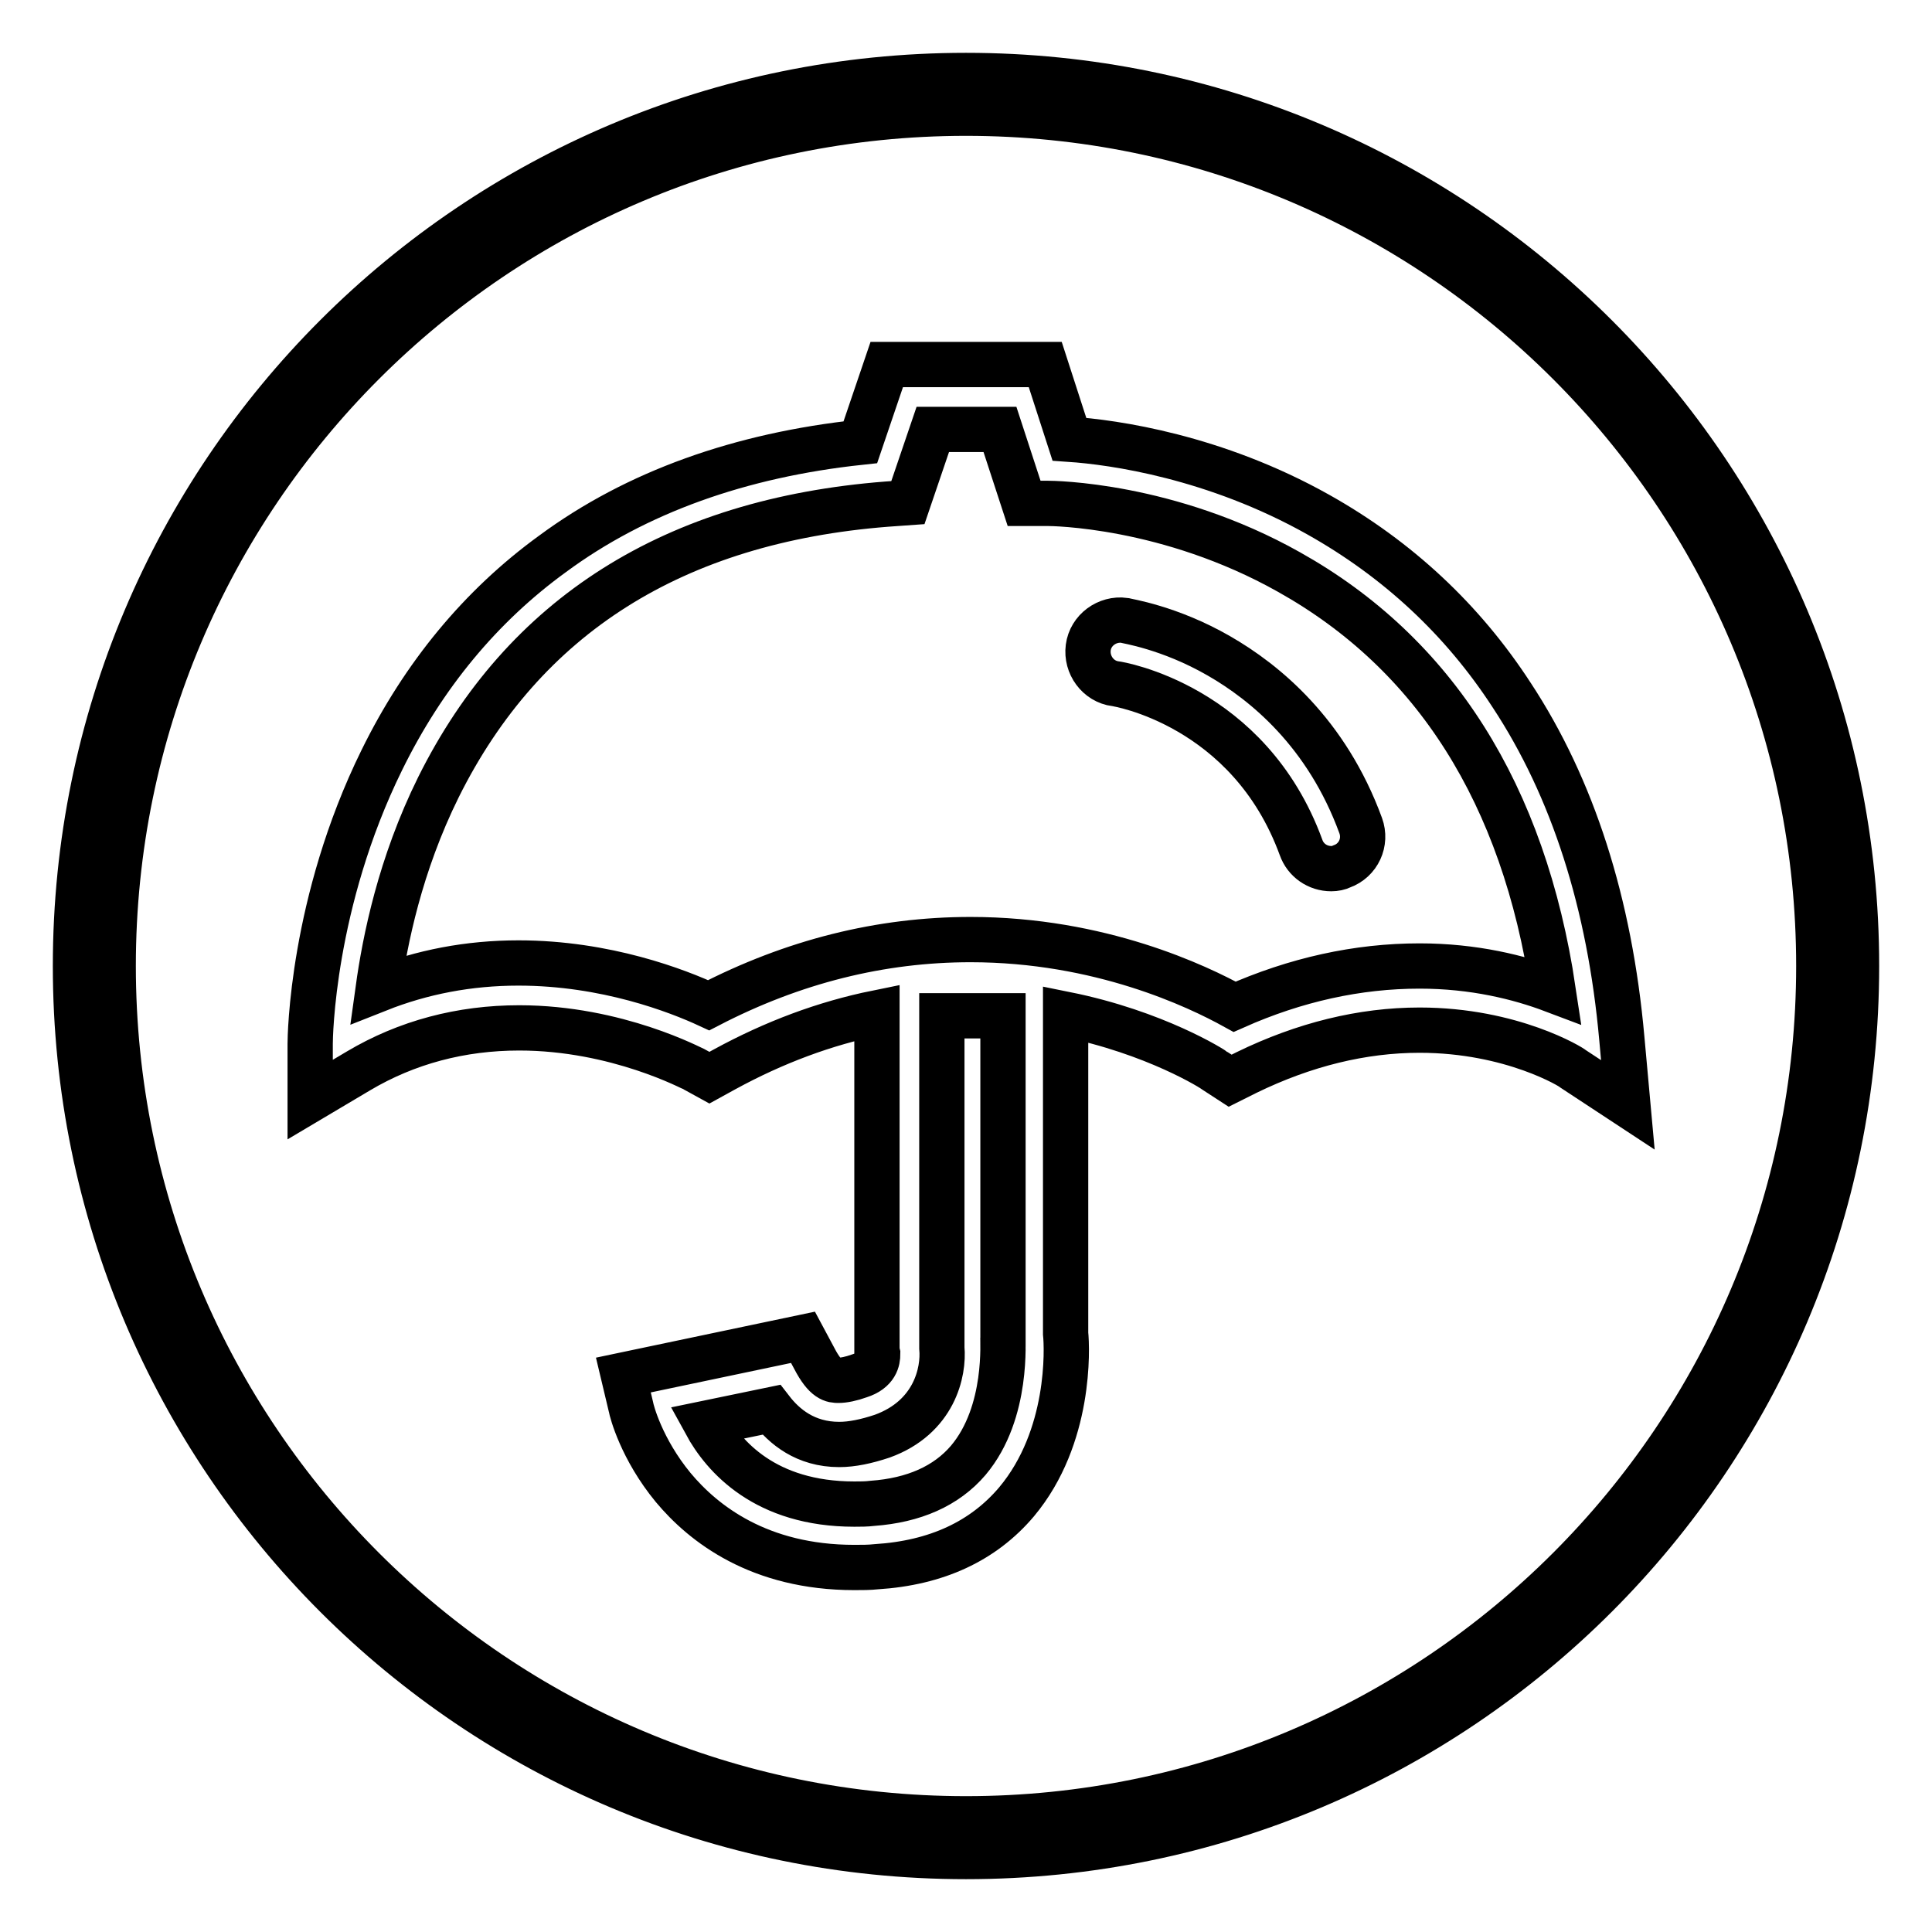
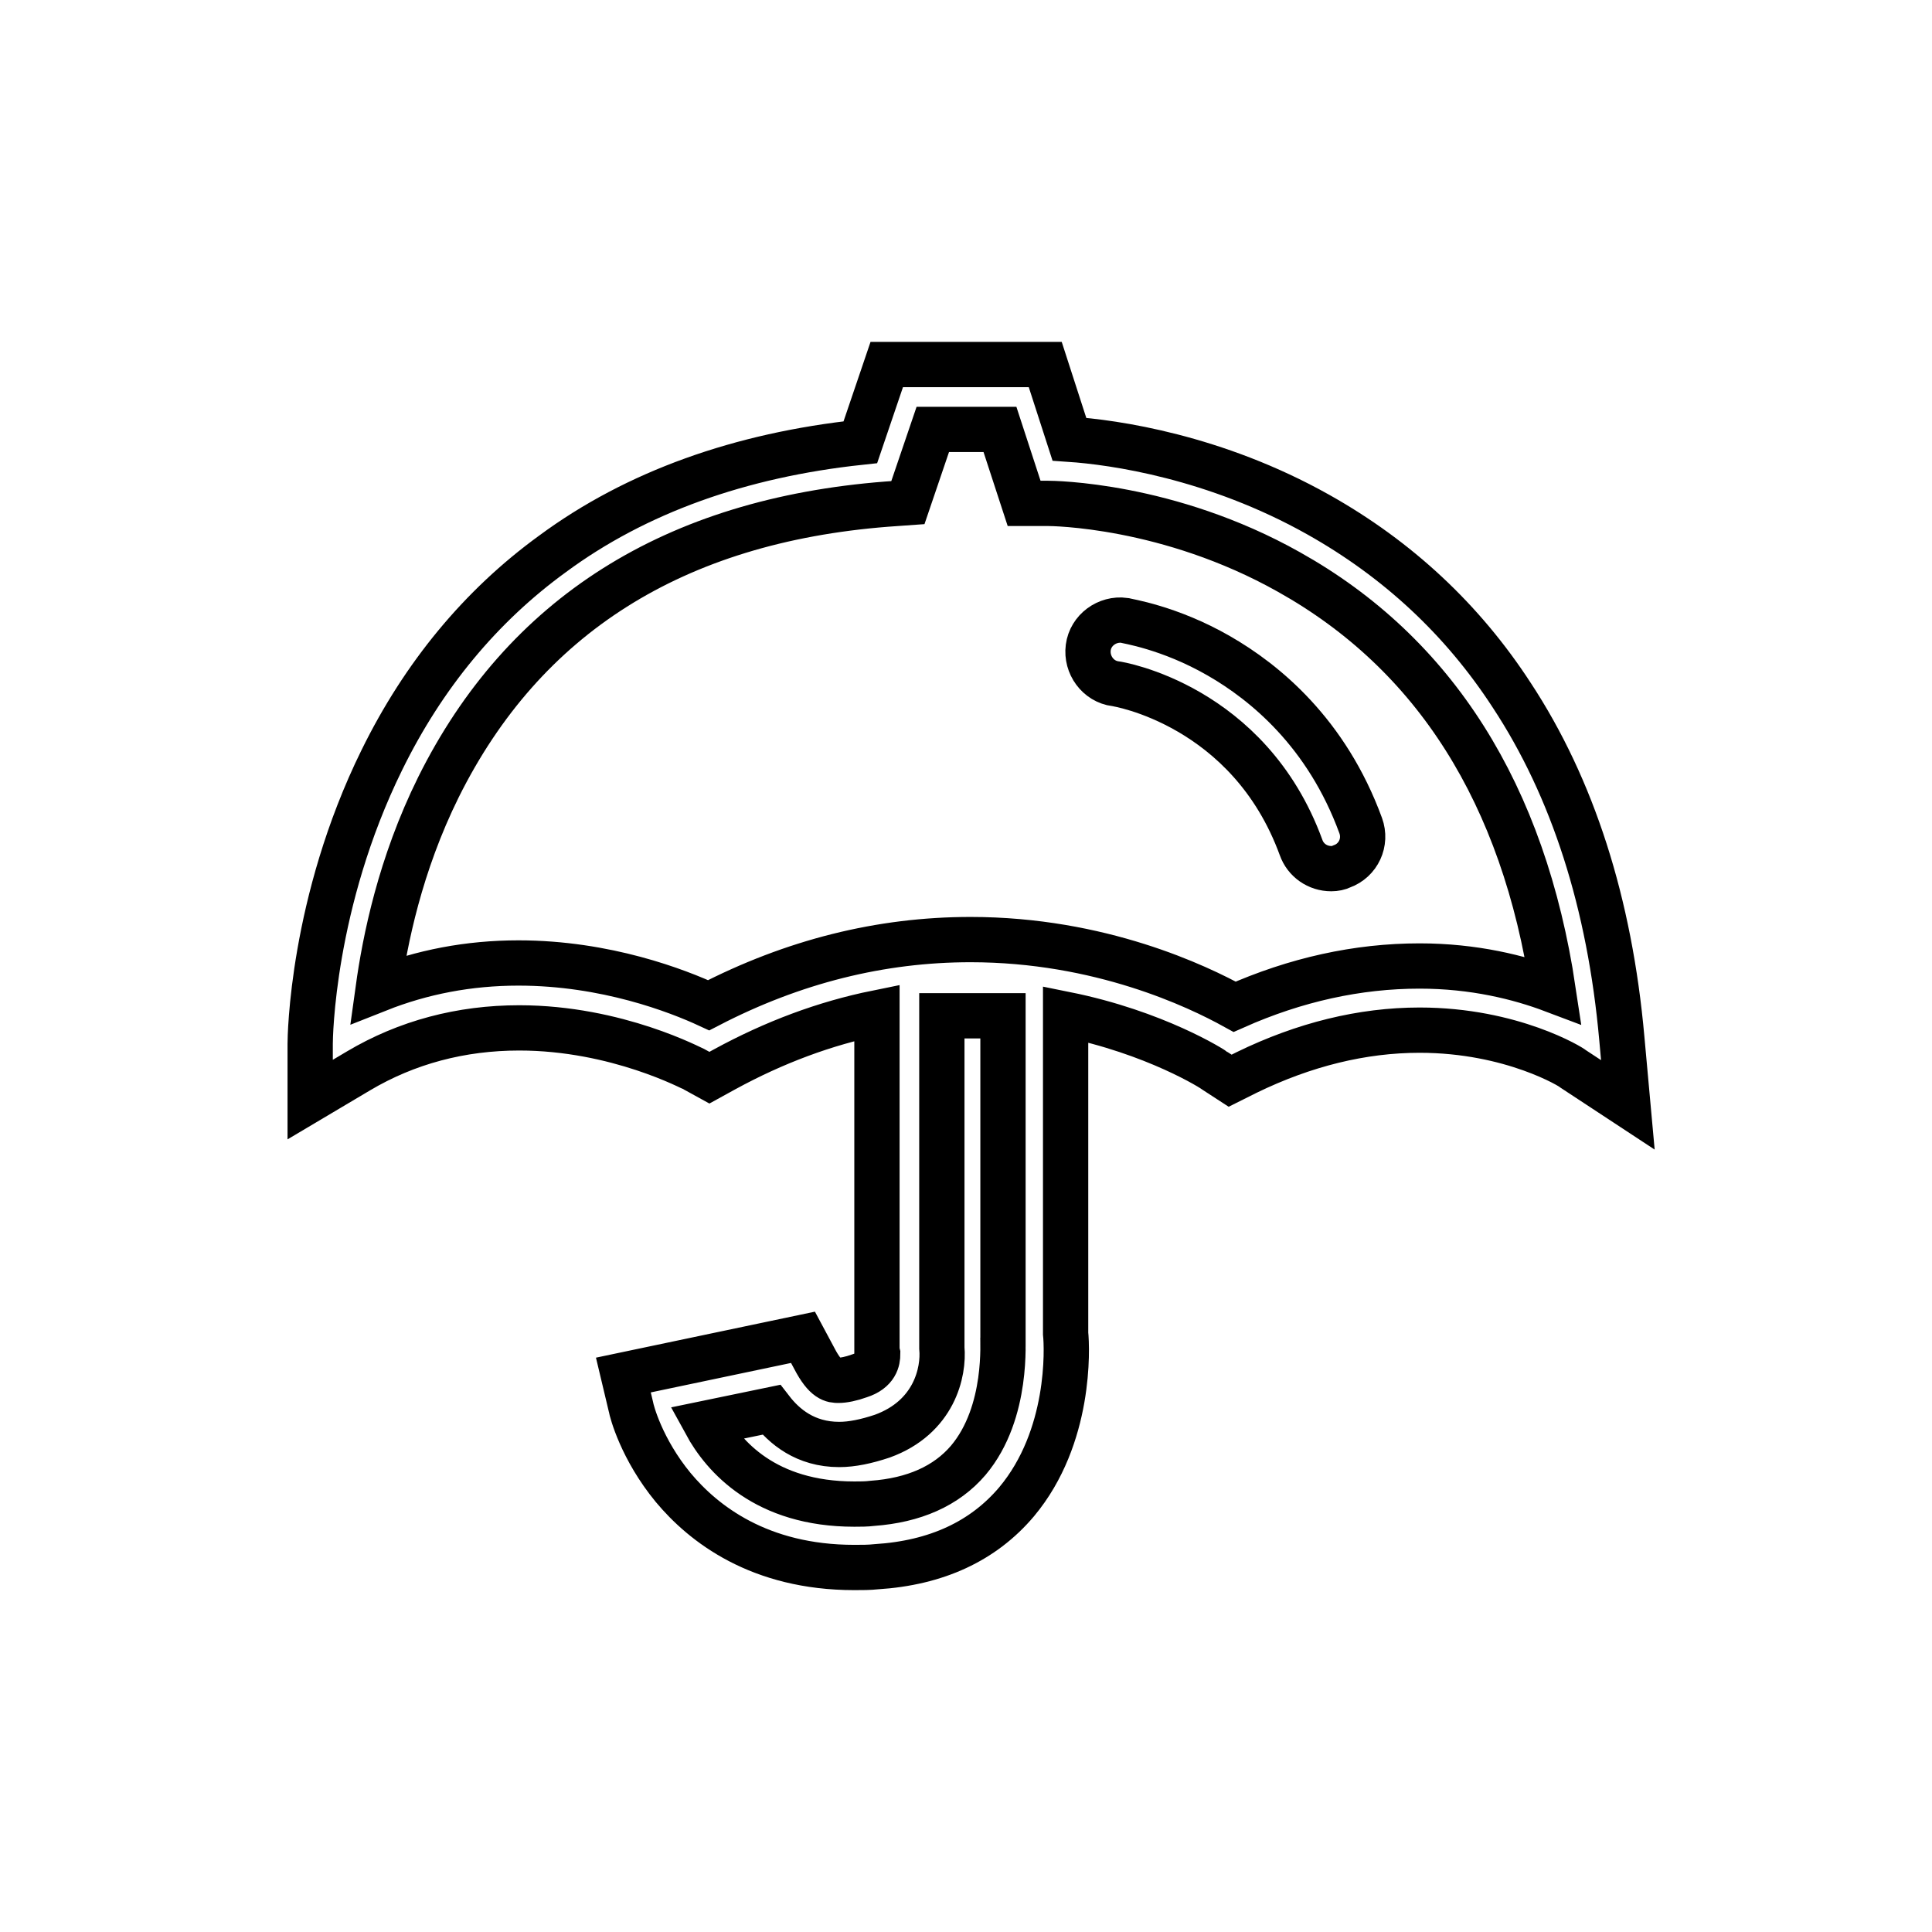
<svg xmlns="http://www.w3.org/2000/svg" version="1.1" x="0px" y="0px" viewBox="0 0 256 256" enable-background="new 0 0 256 256" xml:space="preserve">
  <g>
    <path stroke-width="6" fill-opacity="0" stroke="#000000" d="M214.9,137.6c-1.6-17.9-6.5-33.2-14.6-45.5c-6.5-10-15.1-18-25.6-23.9c-13.7-7.7-27.1-9.6-33-10l-3.2-9.9 h-21L114,58.6c-15.9,1.7-29.7,6.6-40.8,14.8c-9.5,6.9-17.1,16.1-22.6,27.3c-9.3,18.9-9.5,36.8-9.5,37.6l0,7.4l6.4-3.8 c6.4-3.8,13.6-5.7,21.3-5.7c13,0,23.1,5.5,23.2,5.5l2,1.1l2-1.1c6.6-3.6,13.3-6.1,20.2-7.5v44.6l0,0.2l0.1,0.4 c0,0.8-0.2,2.2-2.4,2.9c-1.1,0.4-2.1,0.6-2.8,0.6h0c-0.7,0-1.7,0-3.2-2.9l-1.5-2.8l-23.8,5l1,4.2c0.1,0.6,1.4,5.6,5.6,10.7 c4,4.8,11.4,10.6,24,10.6h0c1,0,2,0,2.9-0.1c8-0.5,14.2-3.4,18.6-8.6c7.2-8.6,6.7-20.4,6.5-22.3v-42.3c11.9,2.4,19.6,7.3,19.8,7.5 l2,1.3l2.2-1.1c7.6-3.7,15.3-5.6,22.9-5.6c12.3,0,20.3,5,20.3,5.1l7.3,4.8L214.9,137.6L214.9,137.6z M128.3,193.5 c-2.9,3.4-7.2,5.3-12.7,5.7c-0.8,0.1-1.6,0.1-2.4,0.1h0c-11.8,0-17.3-6.3-19.7-10.7l8.7-1.8c1.7,2.2,4.5,4.6,9,4.6 c1.7,0,3.6-0.4,5.7-1.1c6.9-2.5,8.2-8.5,7.9-11.7v-44h8.1V177l0,0.2C132.8,177.3,133.7,187.1,128.3,193.5z M188.1,128 c-8.2,0-16.4,1.8-24.5,5.4c-4.9-2.7-17.8-8.9-35-8.9c-11.9,0-23.5,2.9-34.7,8.7c-4.1-1.9-13.6-5.6-25.2-5.6 c-6.6,0-12.8,1.2-18.6,3.5c0.9-6.5,2.9-16.5,8-26.8C69.4,81.6,89.3,69,117.5,66.8l2.8-0.2l3.3-9.7h8.9l3.2,9.8l3.1,0 c0.6,0,16,0.1,32,9.1c19.3,10.8,31.1,29.4,35,55.4C201.3,129.5,195.3,128,188.1,128L188.1,128z" />
    <path stroke-width="6" fill-opacity="0" stroke="#000000" d="M161.5,86.9c-6.6-3.8-12.3-4.6-12.5-4.7c-2.3-0.3-4.5,1.3-4.8,3.6c-0.3,2.3,1.3,4.5,3.6,4.8 c0.2,0,17.7,2.8,24.6,21.7c0.6,1.7,2.2,2.8,4,2.8c0.5,0,1-0.1,1.4-0.3c2.2-0.8,3.3-3.2,2.5-5.4C175.8,97.1,167.6,90.4,161.5,86.9z" />
-     <path stroke-width="6" fill-opacity="0" stroke="#000000" d="M128,10C62.8,10,10,62.8,10,128c0,65.2,52.8,118,118,118c65.2,0,118-52.8,118-118C246,62.8,193.2,10,128,10 L128,10z M128,241c-62.4,0-113-50.6-113-113C15,65.6,65.6,15,128,15c62.4,0,113,50.6,113,113S190.4,241,128,241L128,241z" />
  </g>
</svg>